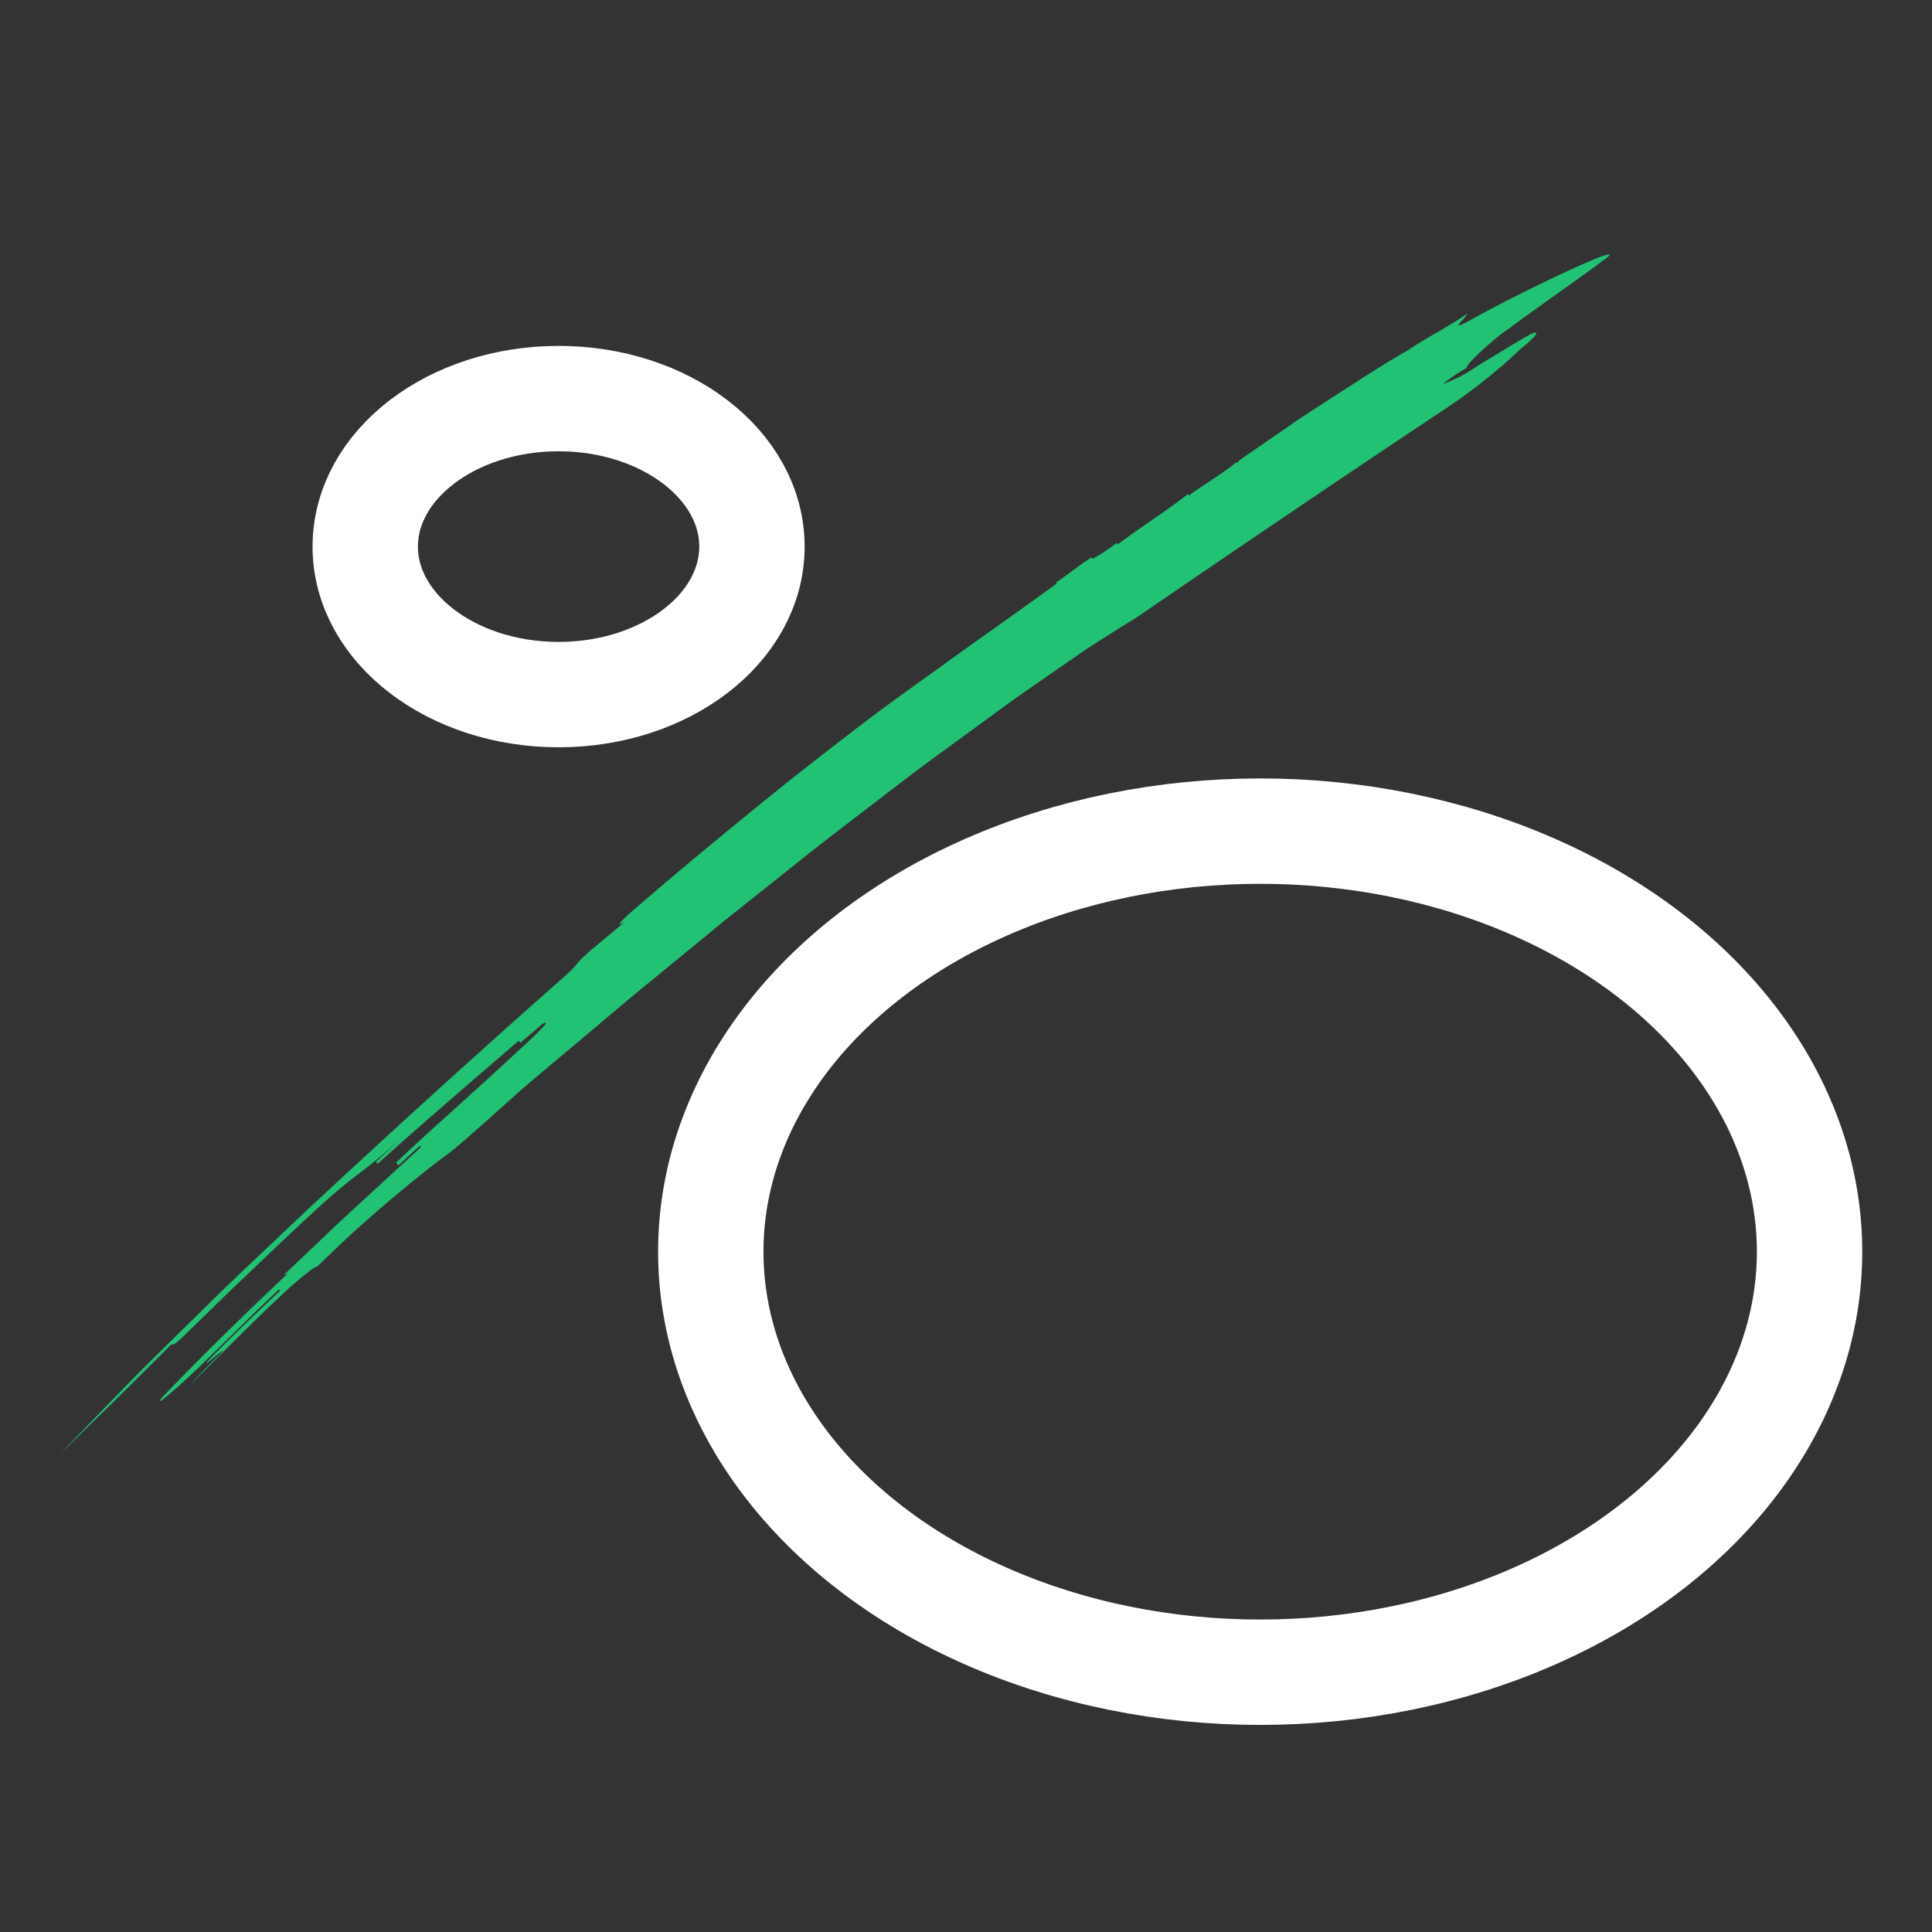
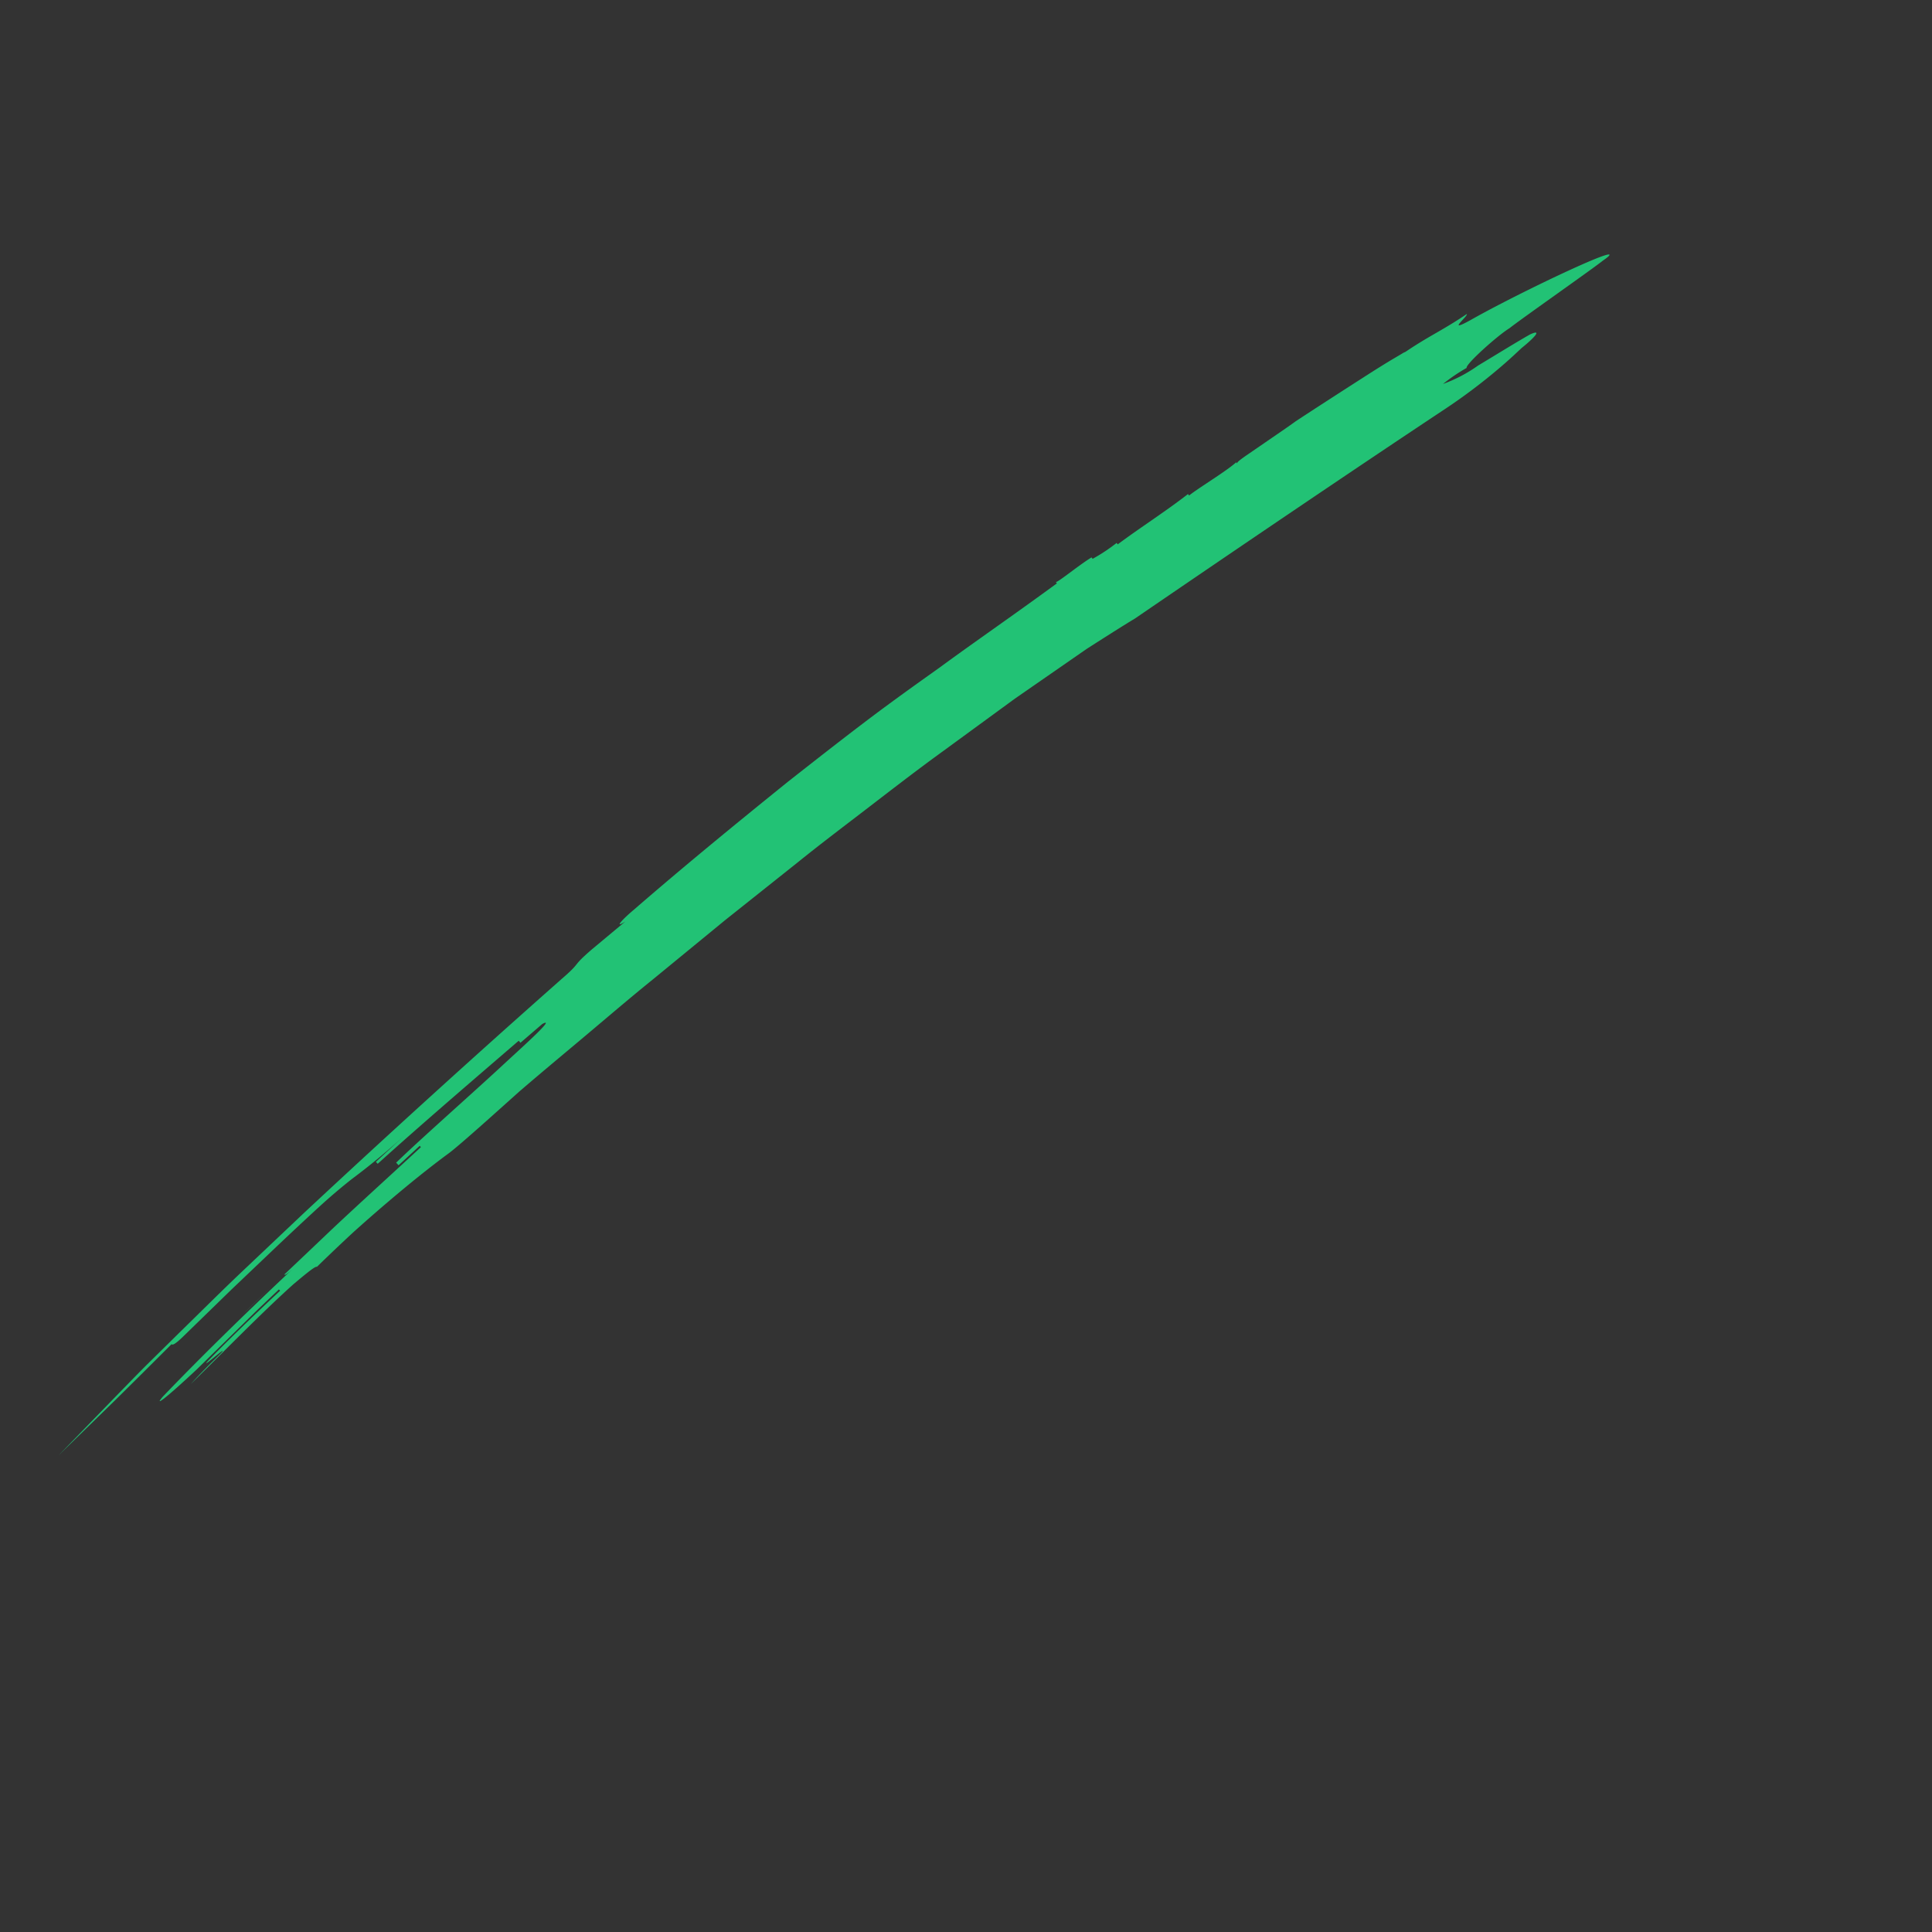
<svg xmlns="http://www.w3.org/2000/svg" width="165" height="165" viewBox="0 0 165 165">
  <rect x="0" y="0" width="165" height="165" fill="#333333" stroke="none" />
  <g id="Group_2378" data-name="Group 2378" transform="translate(-227 -2926)">
    <rect id="Rectangle_1973" data-name="Rectangle 1973" width="165" height="165" transform="translate(227 2926)" fill="#fff" opacity="0" />
    <g id="Group_2377" data-name="Group 2377">
-       <ellipse id="Ellipse_243" data-name="Ellipse 243" cx="46.92" cy="35.917" rx="46.92" ry="35.917" transform="translate(287.703 2996.981)" fill="none" stroke="#fff" stroke-width="9" />
-       <path id="Path_12435" data-name="Path 12435" d="M91.782,40.262c0,6.981-7.393,12.64-16.513,12.64s-16.513-5.659-16.513-12.64,7.393-12.64,16.513-12.64S91.782,33.281,91.782,40.262Z" transform="translate(199.437 2932.419)" fill="none" stroke="#fff" stroke-width="9" />
      <path id="Path_12436" data-name="Path 12436" d="M41.454,69.617c-.929.8-1.828,1.62-2.746,2.431,1.96-1.7,3.973-3.376,5.987-5.065s4.014-3.413,6.073-5.073l6.139-5.037,6.2-4.935c2.051-1.655,4.149-3.234,6.216-4.824s4.121-3.172,6.2-4.678l6.157-4.5L87.793,33.7c1.031-.661,3.092-1.977,4.143-2.608,8.057-5.51,18.151-12.365,26.286-17.764a48.976,48.976,0,0,0,4.9-3.681c.587-.5,1.046-.92,1.358-1.213l.484-.451c.964-.769,1.847-1.665.724-1.157-1.071.6-2.889,1.726-4.462,2.671a12.528,12.528,0,0,1-2.989,1.568,15.121,15.121,0,0,1,2.024-1.374c-.161-.253,2.611-2.75,3.657-3.39.966-.77,7.006-5,7.977-5.772,3.039-2.1-7.012,2.642-11.3,5.075-2.161,1.19-.2-.323-.324-.516-2.041,1.384-3.2,1.852-5.245,3.237a1.455,1.455,0,0,0-.289.15l-.765.452c-.646.382-1.528.933-2.5,1.559-1.945,1.245-4.272,2.751-5.817,3.766,0,0-.247.185-.88.624L101.6,17.058c-1.019.694-.976.757-.934.82l-.085-.126c-.934.82-3.057,2.081-4.034,2.839l-.087-.126c-1.948,1.511-4.032,2.829-6.007,4.3l-.088-.125A15.279,15.279,0,0,1,88.311,26l-.088-.124c-1.061.639-2.964,2.216-3.052,2.094l.09.124c-3.981,2.912-7.033,5-10.015,7.19-2.009,1.43-4.144,2.951-6.308,4.593s-4.379,3.377-6.622,5.14C57.874,48.6,53.344,52.313,49.153,55.95c-.946.789-1.794,1.695-.751,1.023l-2.84,2.368c-1.866,1.608-.784.978-2.65,2.586Q31.835,71.722,21.028,81.8l-5.367,5.08c-1.789,1.694-3.528,3.438-5.292,5.158L7.736,94.633c-.877.865-1.728,1.756-2.591,2.634L0,102.57l4.851-4.731,2.323-2.3,2.479-2.47c.053.054.16.162,1.039-.7l4.066-3.957,4.026-3.832c1.286-1.215,2.492-2.346,3.558-3.317s2.016-1.756,2.745-2.327a58.224,58.224,0,0,0,4.733-3.94l-2.717,2.5.155.168c3.646-3.3,8.316-7.3,12.042-10.509l.15.172,1.86-1.6c.553-.3.324.023-.4.739s-1.949,1.822-3.356,3.127c-2.825,2.6-6.509,5.844-8.721,7.973l.206.225,1.807-1.662.1.113c-2.7,2.5-5.2,4.76-7.66,7.073-2.438,2.33-4.9,4.633-7.545,7.2.866-.872,2.66-2.547,3.545-3.4.053.055.105.111.994-.734C16.7,89.726,12.3,94,8.91,97.546c-.8.93.2.2,2.884-2.312l3.5-3.434,1.667-1.637,1.859-1.77.105.11c-1.794,1.671-4.446,4.215-6.148,5.981-.821.913,1.909-1.554,1.09-.642-.876.859-1.75,1.718-2.572,2.631,2.632-2.569,6.042-6.086,8.783-8.539.939-.788,1.88-1.576,1.985-1.466q1.643-1.6,3.158-3,1.537-1.38,2.936-2.568,2.8-2.381,5.022-4.025c1.017-.7,5.525-4.831,8.277-7.255" transform="translate(232 2947.728)" fill="#22c275" />
    </g>
  </g>
</svg>